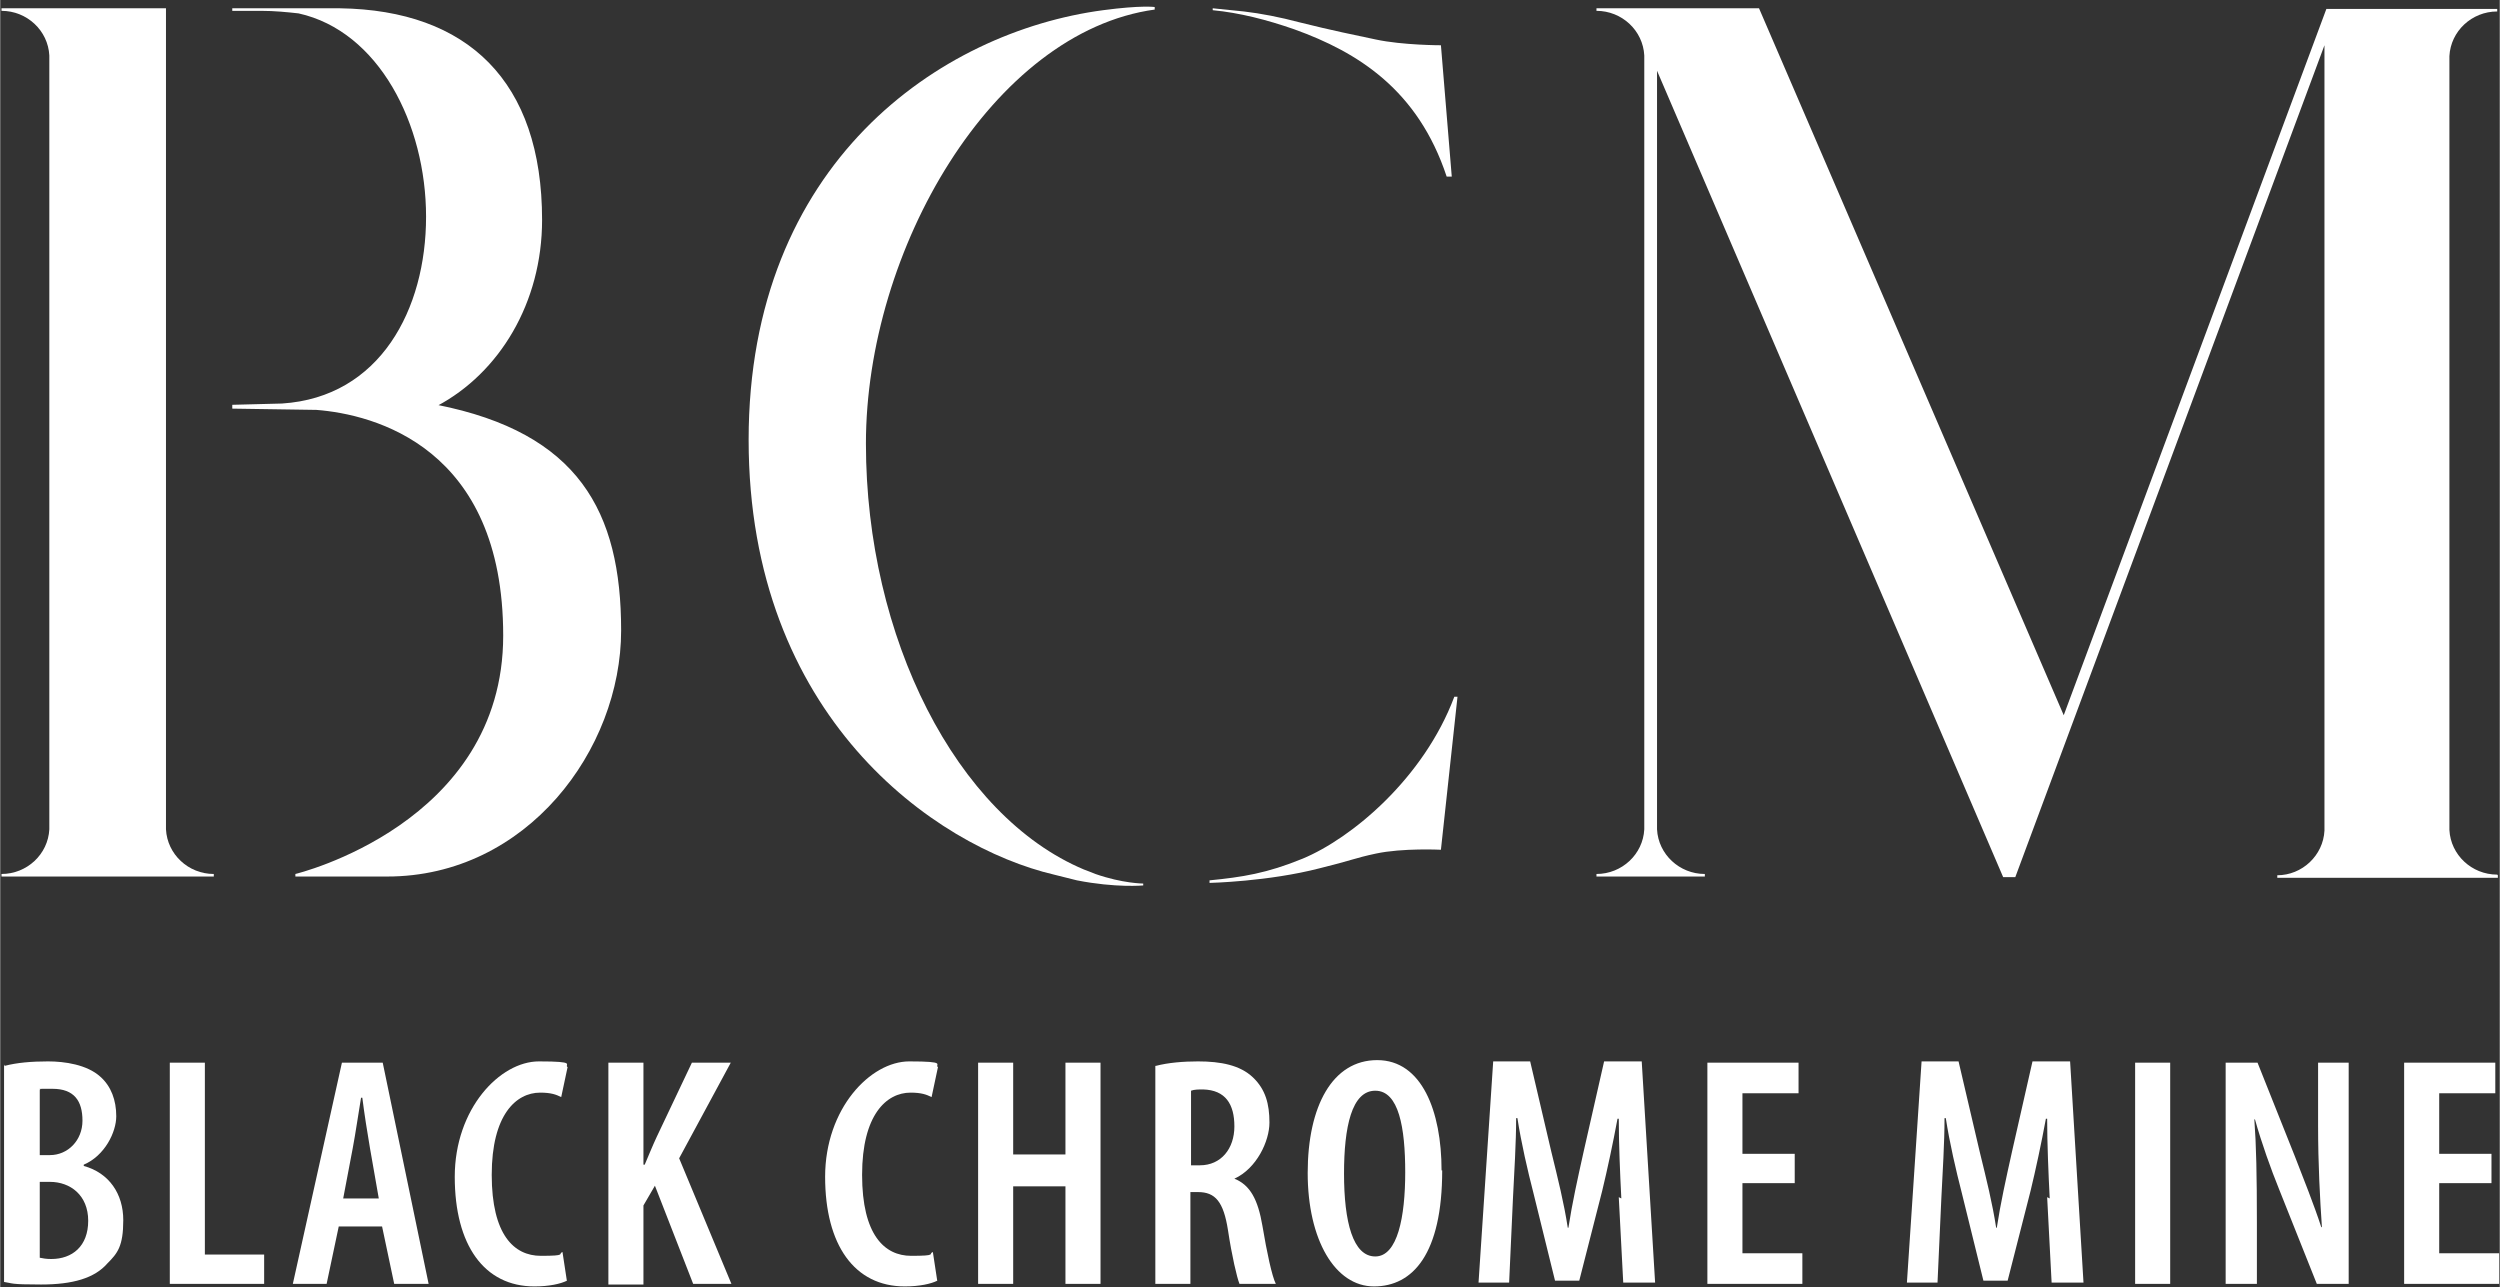
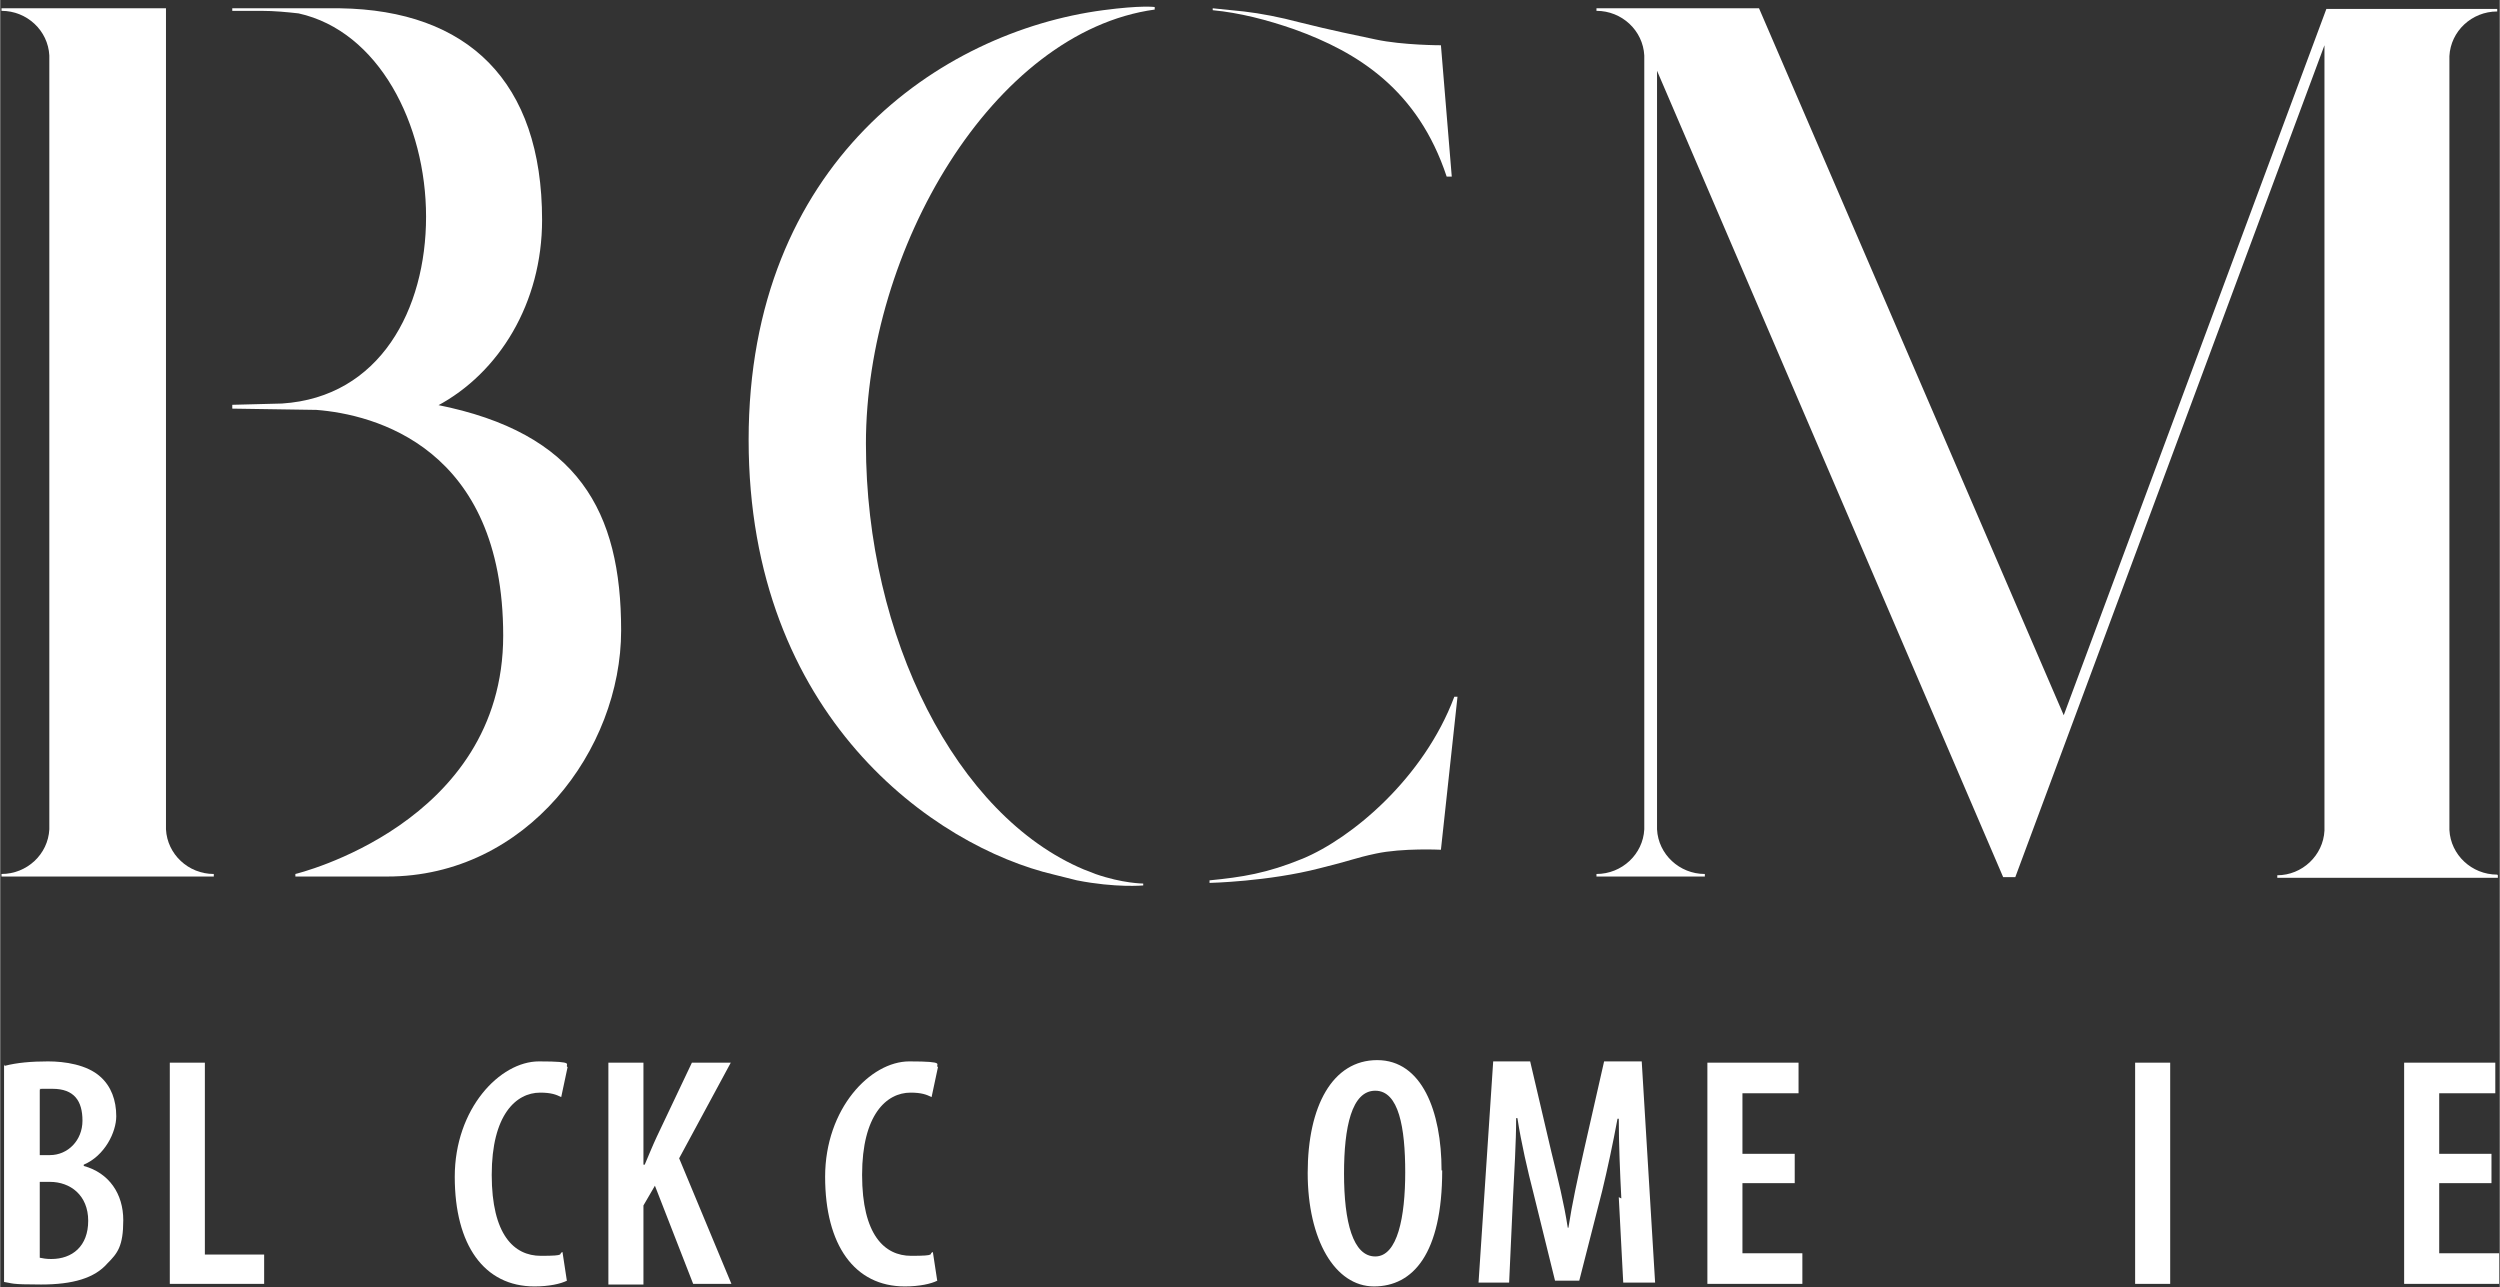
<svg xmlns="http://www.w3.org/2000/svg" id="Layer_1" width="138.3mm" height="71.2mm" version="1.1" viewBox="0 0 392.1 201.9">
  <rect x="0" y="0" width="392.1" height="201.9" fill="#333333" stroke="none" />
  <defs>
    <style>
      .st0 {
        fill: #fff;
      }
    </style>
  </defs>
  <g>
    <path class="st0" d="M26,130.2c0-.2,0-.3,0-.5V1.3H.2v.4s0,0,0,0c4,0,7.3,3.1,7.5,7,0,.2,0,.3,0,.5h0v120.4h0c0,.2,0,.3,0,.5-.2,3.9-3.5,7-7.5,7s0,0,0,0v.4h9.5s14.3,0,14.3,0h0s9.5,0,9.5,0v-.4s0,0,0,0c-4,0-7.3-3.1-7.5-7Z" />
    <path class="st0" d="M68.5,63.7c9.8-5.2,16.5-16.2,16.5-29.2,0-21.8-11.7-32.9-31.7-33.2-1.8,0-4,0-6,0h-10.9v.4c1.4,0,2.9,0,4.5,0,2.1,0,4.1.2,5.9.4,12.6,2.8,20,17.4,20,31.9s-7.2,28.3-22.6,29.3l-7.8.2v.6l13.2.2c9,.7,29.3,5.8,29.3,35.4s-32.6,37.4-32.6,37.4v.4h14.4c21.9,0,36.7-19.9,36.7-38.6s-6.7-31-28.9-35.4Z" />
    <path class="st0" d="M226.9,27.7h.8c0-.1-1.7-20.6-1.7-20.6,0,0-6,0-10.2-.9-3.3-.7-6.8-1.4-12-2.7-3-.8-6.1-1.4-8.7-1.7-2.8-.3-4.9-.5-4.9-.5v.3c4.2.4,8.5,1.5,12.8,3,10,3.6,19.4,9.5,23.9,23.1Z" />
    <path class="st0" d="M204.3,134.7c-5.6,2.3-9.5,2.9-14.6,3.4v.4s9.2-.2,17.3-2.3c4.9-1.2,5.5-1.6,8.8-2.3,4.2-.9,10.2-.6,10.2-.6l2.6-24h-.5c-4.8,12.8-16.1,22.2-23.8,25.4Z" />
    <path class="st0" d="M173,1.6c-25.6,3.4-55.6,24-55.6,67.4s29.2,63.8,47.9,68.2l3.6.9c6.1,1.2,10.4.8,10.4.8v-.3s-3.2,0-7.5-1.5c-.7-.3-1.3-.5-1.8-.7-20-8.4-34.2-36.4-34.2-66.8S155.7,5,181.1,1.5v-.4s-2.1-.3-8.1.5Z" />
    <path class="st0" d="M391.7,137.2c-4,0-7.3-3.1-7.5-7,0-.2,0-.3,0-.5h0V8.9s0,0,0-.1c.2-3.9,3.5-7,7.5-7s0,0,0,0v-.4h-26.8l-41.2,110.8L275.9,1.3h-25.5v.4s0,0,0,0c4,0,7.3,3.1,7.5,7,0,.2,0,.3,0,.5h0v120.4h0c0,.2,0,.3,0,.5-.2,3.9-3.5,7-7.5,7s0,0,0,0v.4h17v-.4s0,0,0,0c-4,0-7.3-3.1-7.5-7,0-.2,0-.3,0-.5V11.1l54.3,126.5h1.9L364.6,7.1v122.7h0c0,.2,0,.3,0,.5-.2,3.9-3.5,7-7.4,7s0,0,0,0v.4h9.6s16.4,0,16.4,0h0s8.6,0,8.6,0v-.4s0,0,0,0Z" />
  </g>
  <g>
    <path class="st0" d="M.7,167.2c1.9-.5,4.2-.7,6.8-.7s6.1.5,8.2,2.4c1.7,1.5,2.5,3.7,2.5,6.2s-1.8,6.2-5.1,7.6v.2c4,1.1,6.2,4.4,6.2,8.5s-.9,5.2-2.5,6.8c-2,2.3-5.4,3.3-10.4,3.3s-4.4-.2-5.8-.4v-34.1ZM6.2,181.2h1.6c2.8,0,5.1-2.3,5.1-5.4s-1.3-5-4.7-5-1.5,0-2,.2v10.2ZM6.2,197.3c.5.1,1,.2,1.8.2,3.3,0,5.8-2,5.8-6s-2.8-6.1-6-6.1h-1.6v11.9Z" />
    <path class="st0" d="M26.6,166.7h5.5v30.1h9.3v4.6h-14.8v-34.7Z" />
-     <path class="st0" d="M53.1,192.4l-1.9,9h-5.3l7.7-34.7h6.4l7.2,34.7h-5.4l-1.9-9h-6.8ZM59.4,188.1l-1.4-8c-.4-2.3-.9-5.5-1.2-7.9h-.2c-.4,2.4-.9,5.8-1.3,7.9l-1.5,7.9h5.7Z" />
    <path class="st0" d="M88.9,200.9c-1,.5-2.8.9-5.1.9-7.9,0-12.5-6.5-12.5-17.2s7.1-18.1,13.2-18.1,3.9.5,4.5.9l-1,4.7c-.8-.4-1.6-.7-3.3-.7-3.8,0-7.6,3.5-7.6,12.9s3.5,12.7,7.7,12.7,2.6-.3,3.4-.6l.7,4.6Z" />
    <path class="st0" d="M95.4,166.7h5.5v16h.2c.6-1.4,1.2-2.9,1.9-4.4l5.5-11.6h6.1l-8.1,15,8.2,19.7h-6l-6-15.4-1.8,3.1v12.4h-5.5v-34.7Z" />
    <path class="st0" d="M147,200.9c-1,.5-2.8.9-5.1.9-7.9,0-12.5-6.5-12.5-17.2s7.1-18.1,13.2-18.1,3.9.5,4.5.9l-1,4.7c-.8-.4-1.6-.7-3.3-.7-3.8,0-7.6,3.5-7.6,12.9s3.5,12.7,7.7,12.7,2.6-.3,3.4-.6l.7,4.6Z" />
-     <path class="st0" d="M158.9,166.7v14.4h8.2v-14.4h5.5v34.7h-5.5v-15.3h-8.2v15.3h-5.5v-34.7h5.5Z" />
-     <path class="st0" d="M181.3,167.2c1.9-.5,4.3-.7,6.6-.7,3.6,0,6.6.6,8.6,2.5,2,1.9,2.6,4.2,2.6,7.1s-2,7.2-5.5,8.8h0c2.5,1,3.7,3.3,4.4,7.4.7,4.2,1.5,7.9,2.1,9.1h-5.7c-.4-1-1.2-4.4-1.8-8.4-.7-4.5-2-6-4.7-6h-1.2v14.4h-5.5v-34.2ZM186.8,182.8h1.4c3.3,0,5.4-2.6,5.4-6.1s-1.4-5.7-4.9-5.8c-.7,0-1.4,0-1.9.2v11.7Z" />
    <path class="st0" d="M226.2,183.6c0,13.1-4.6,18.2-10.7,18.2s-10.4-7.3-10.4-17.8,3.9-17.7,10.9-17.7,10.1,8,10.1,17.3ZM210.8,184.1c0,7.6,1.4,13,4.9,13s4.7-6.2,4.7-13.2-1-12.8-4.7-12.8-4.9,5.7-4.9,13Z" />
    <path class="st0" d="M254.3,188c-.2-3.9-.4-8.7-.4-12.5h-.2c-.7,3.8-1.6,8-2.4,11.3l-3.6,14.1h-3.8l-3.4-13.8c-.9-3.5-1.9-7.8-2.5-11.7h-.2c0,3.9-.3,8.5-.5,12.6l-.6,13.2h-4.8l2.3-34.7h5.8l3.3,14.1c1.1,4.5,2,8.1,2.6,12h.1c.6-3.9,1.4-7.5,2.4-12l3.2-14.1h5.9l2.1,34.7h-5l-.7-13.4Z" />
    <path class="st0" d="M281.5,185.6h-8.2v11h9.4v4.8h-14.9v-34.7h14.3v4.8h-8.8v9.5h8.2v4.6Z" />
-     <path class="st0" d="M321.5,188c-.2-3.9-.4-8.7-.4-12.5h-.2c-.7,3.8-1.6,8-2.4,11.3l-3.6,14.1h-3.8l-3.4-13.8c-.9-3.5-1.9-7.8-2.5-11.7h-.2c0,3.9-.3,8.5-.5,12.6l-.6,13.2h-4.8l2.3-34.7h5.8l3.3,14.1c1.1,4.5,2,8.1,2.6,12h.1c.6-3.9,1.4-7.5,2.4-12l3.2-14.1h5.9l2.1,34.7h-5l-.7-13.4Z" />
    <path class="st0" d="M340.4,166.7v34.7h-5.5v-34.7h5.5Z" />
-     <path class="st0" d="M349.1,201.4v-34.7h5l5.9,14.8c1.2,3.1,3,7.6,4.1,11h.1c-.3-4.4-.6-9.8-.6-16v-9.8h4.8v34.7h-5l-5.9-14.8c-1.3-3.2-2.8-7.4-3.8-11h-.1c.3,4,.4,8.9.4,16.1v9.7h-4.8Z" />
    <path class="st0" d="M390.8,185.6h-8.2v11h9.4v4.8h-14.9v-34.7h14.3v4.8h-8.8v9.5h8.2v4.6Z" />
  </g>
</svg>